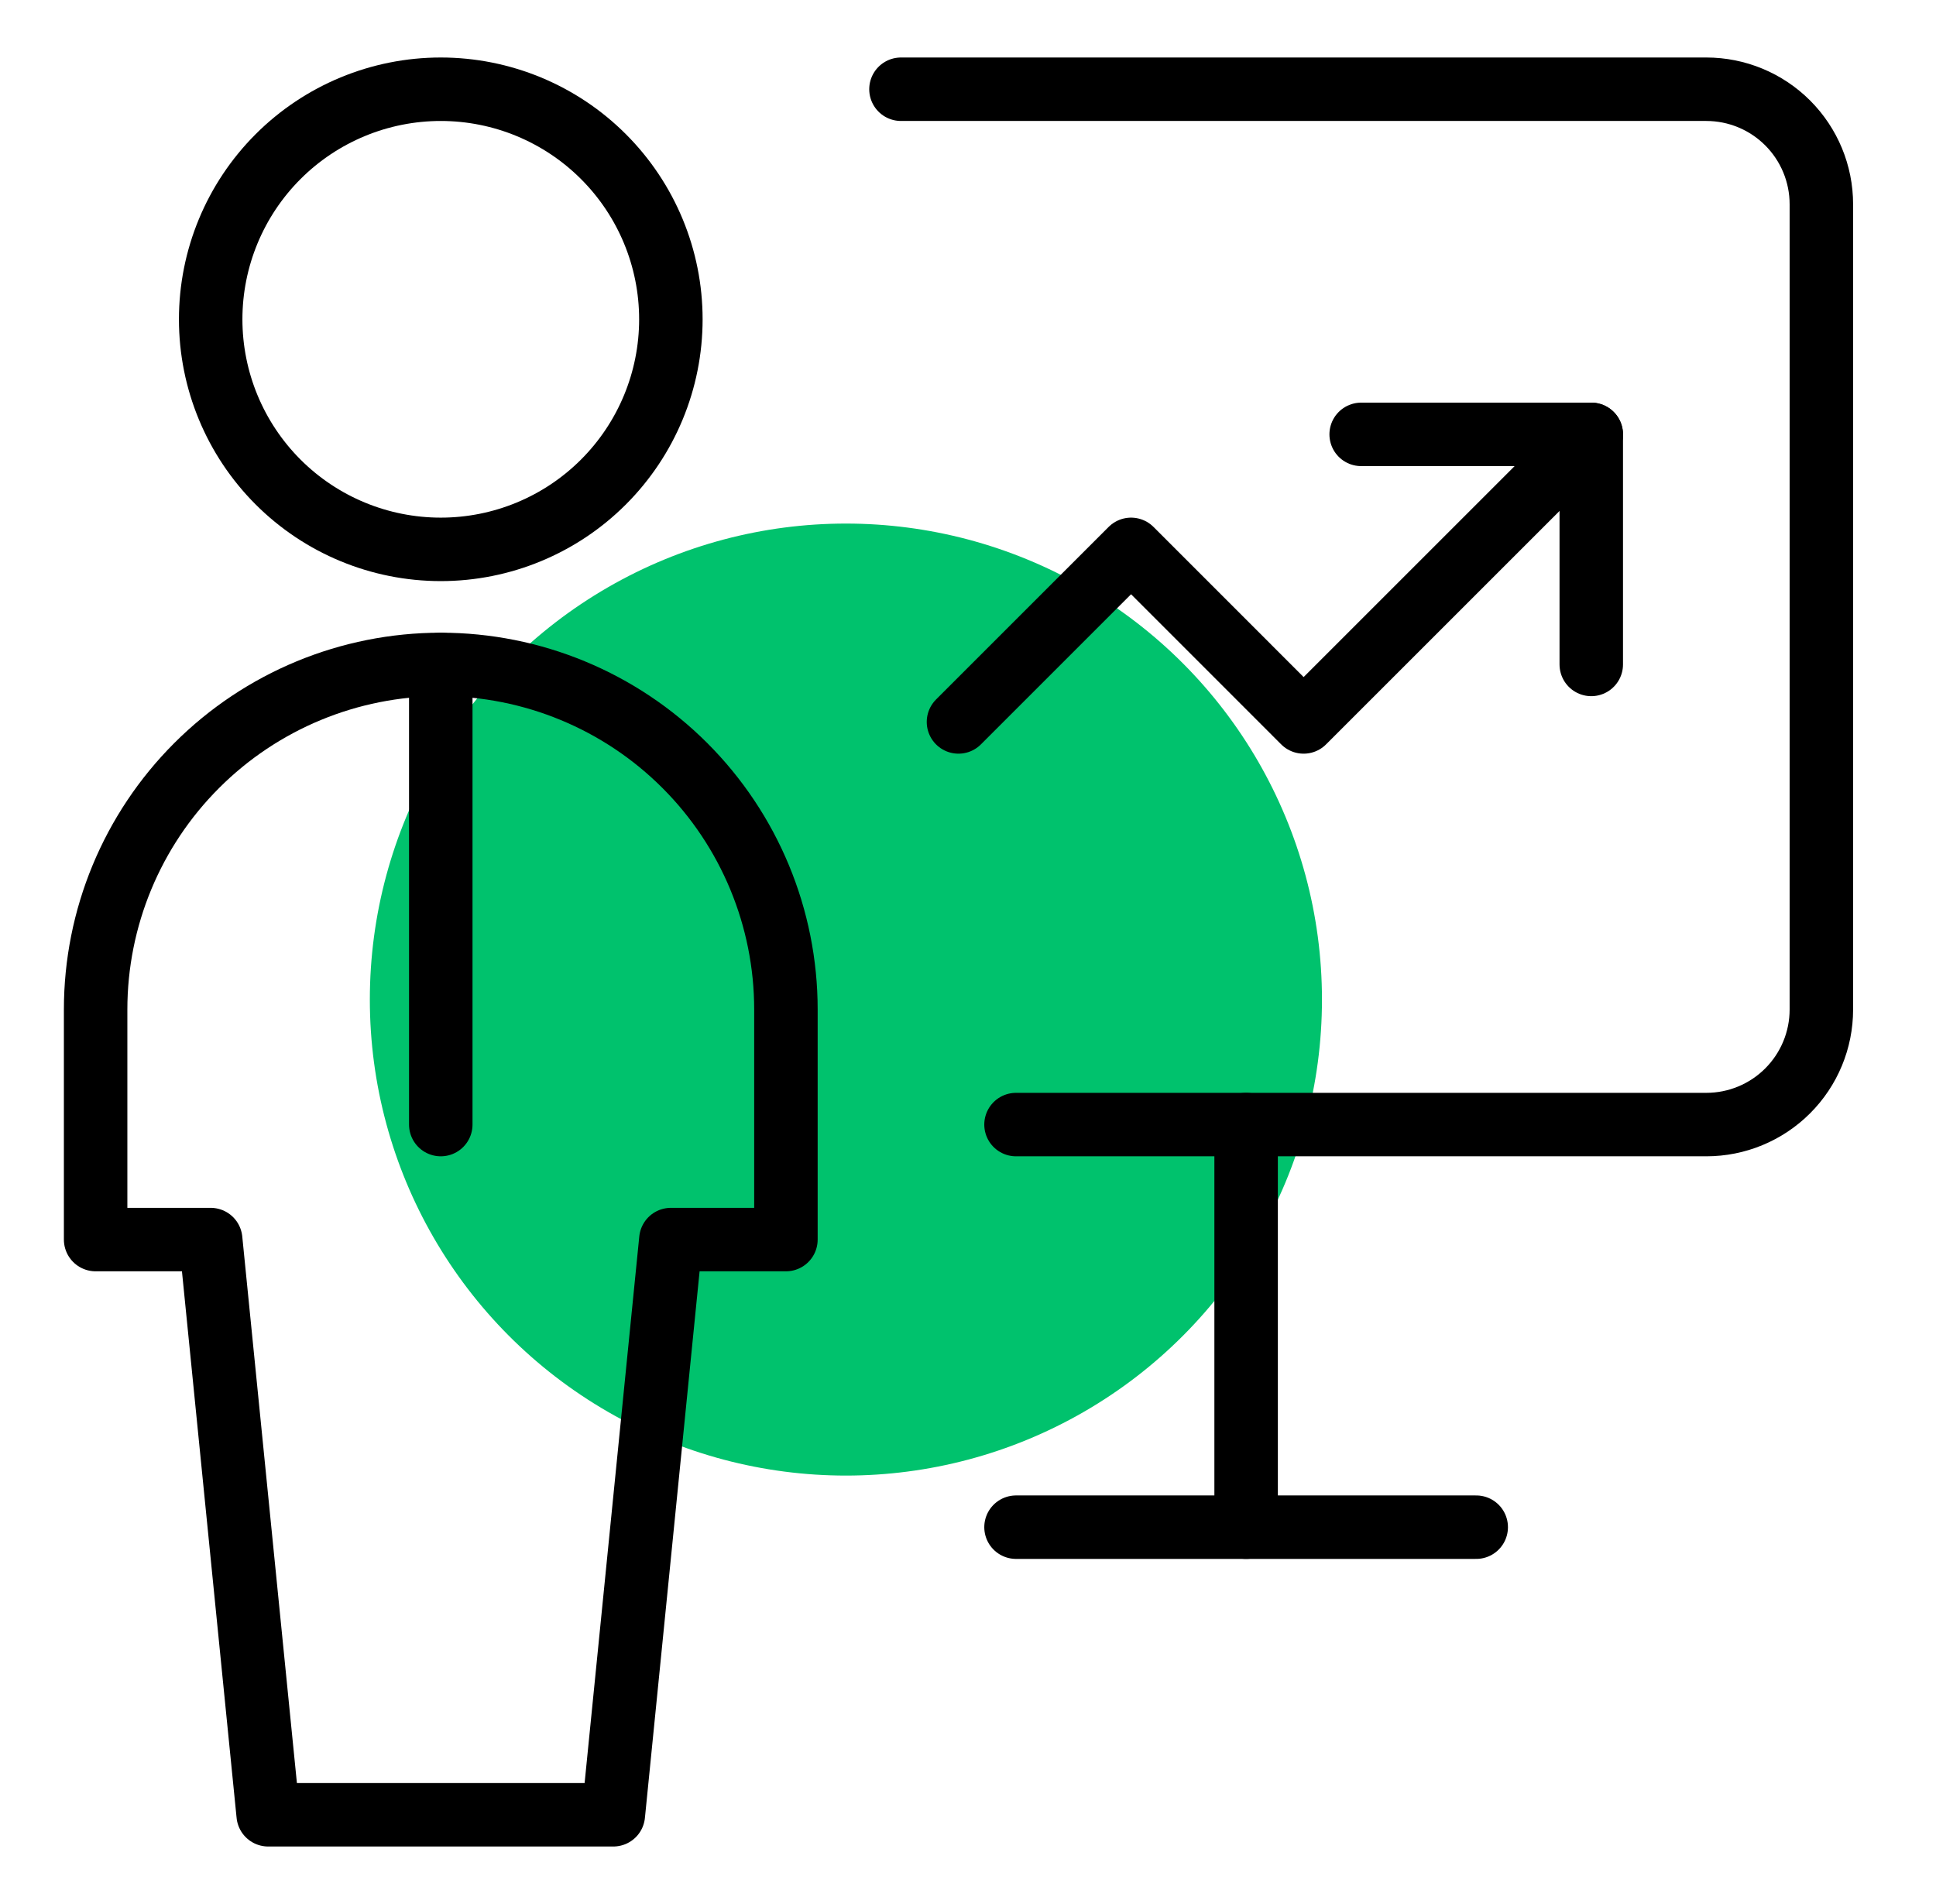
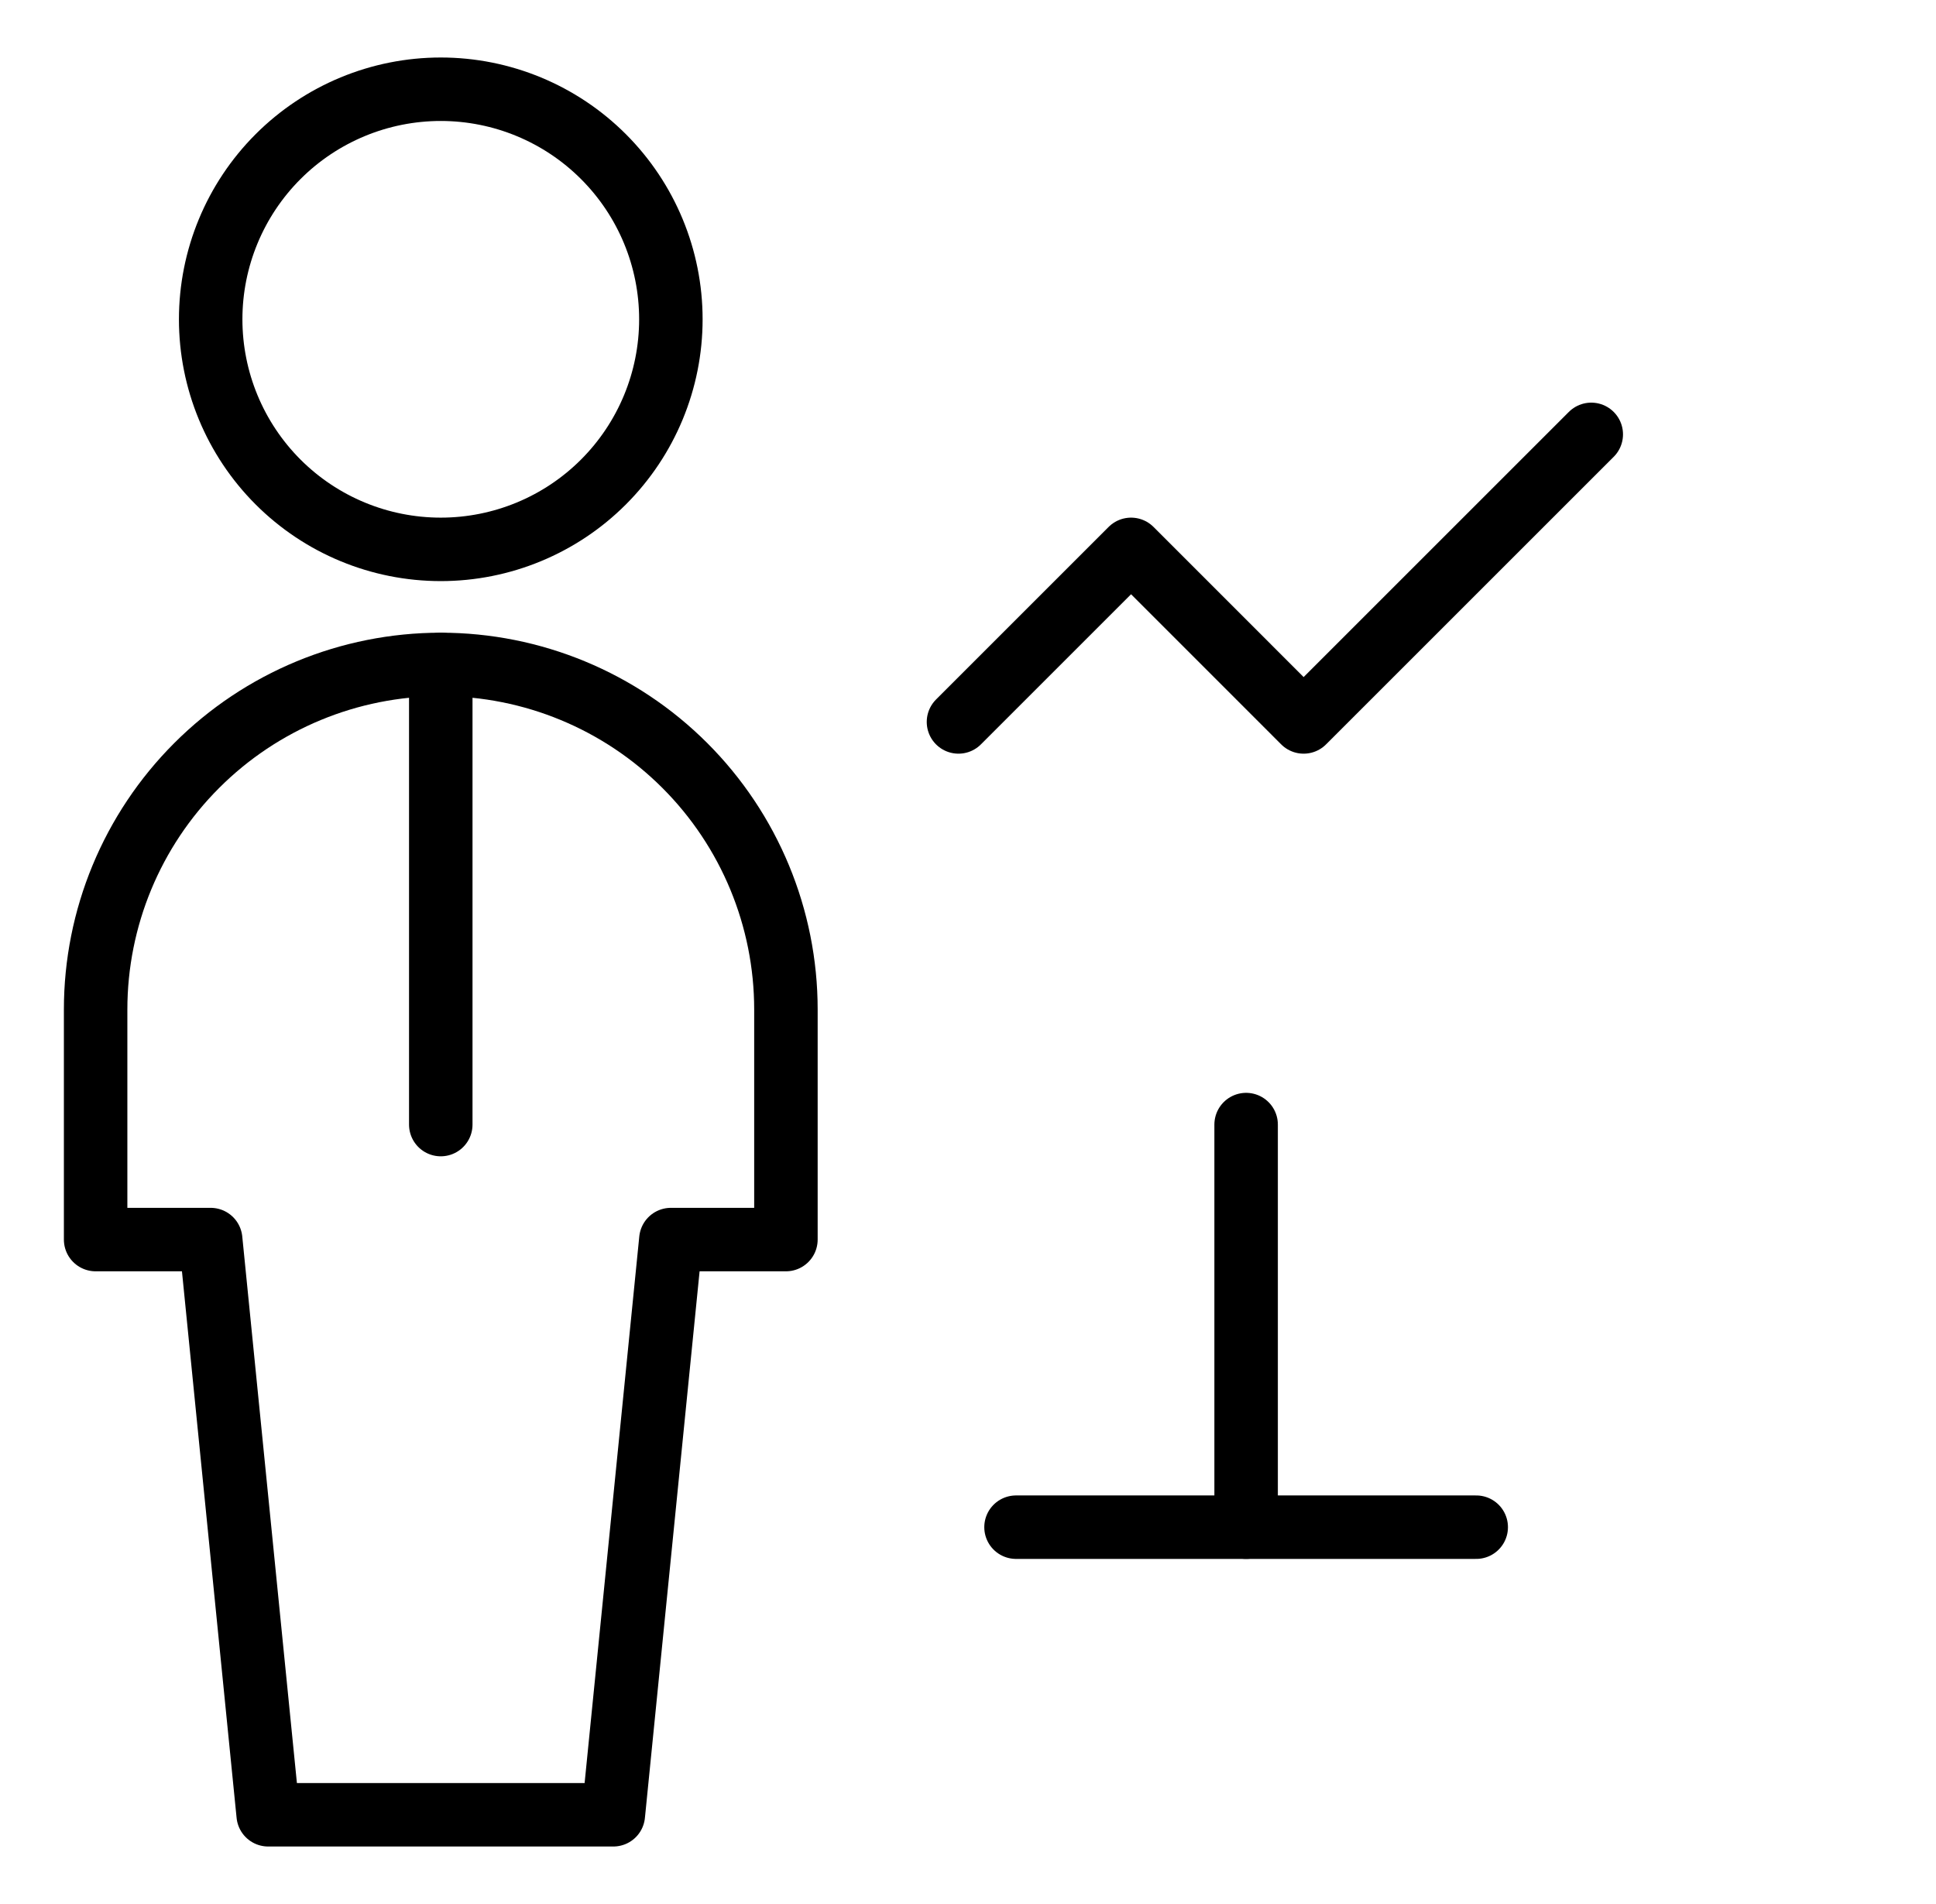
<svg xmlns="http://www.w3.org/2000/svg" width="61" height="60" viewBox="0 0 61 60" fill="none">
  <g clip-path="url(#clip0_26319_487664)">
-     <circle cx="26.653" cy="31.499" r="15" fill="#00C26D" />
    <path d="M6.638 10.062C6.638 11.985 7.402 13.829 8.761 15.189C10.121 16.549 11.965 17.312 13.888 17.312C15.81 17.312 17.655 16.549 19.014 15.189C20.374 13.829 21.138 11.985 21.138 10.062C21.138 8.14 20.374 6.296 19.014 4.936C17.655 3.576 15.81 2.812 13.888 2.812C11.965 2.812 10.121 3.576 8.761 4.936C7.402 6.296 6.638 8.14 6.638 10.062Z" stroke="black" stroke-width="2" stroke-linecap="round" stroke-linejoin="round" />
    <path d="M13.888 20.938V35.438" stroke="black" stroke-width="2" stroke-linecap="round" stroke-linejoin="round" />
    <path d="M19.325 57.188L21.138 39.062H24.763V31.812C24.763 28.928 23.617 26.162 21.578 24.123C19.538 22.083 16.772 20.938 13.888 20.938C11.004 20.938 8.237 22.083 6.198 24.123C4.158 26.162 3.013 28.928 3.013 31.812V39.062H6.638L8.45 57.188H19.325Z" stroke="black" stroke-width="2" stroke-linecap="round" stroke-linejoin="round" />
-     <path d="M32.013 35.438H53.763C54.724 35.438 55.646 35.056 56.326 34.376C57.006 33.696 57.388 32.774 57.388 31.812V6.438C57.388 5.476 57.006 4.554 56.326 3.874C55.646 3.194 54.724 2.812 53.763 2.812H28.388" stroke="black" stroke-width="2" stroke-linecap="round" stroke-linejoin="round" />
    <path d="M30.2 22.75L35.638 17.312L41.075 22.75L50.138 13.688" stroke="black" stroke-width="2" stroke-linecap="round" stroke-linejoin="round" />
-     <path d="M42.888 13.688H50.138V20.938" stroke="black" stroke-width="2" stroke-linecap="round" stroke-linejoin="round" />
    <path d="M39.263 35.438V48.125" stroke="black" stroke-width="2" stroke-linecap="round" stroke-linejoin="round" />
    <path d="M32.013 48.125H46.513" stroke="black" stroke-width="2" stroke-linecap="round" stroke-linejoin="round" />
  </g>
  <defs>
    <clipPath id="clip0_26319_487664">
      <rect width="60" height="60" fill="white" transform="translate(0.2)" />
    </clipPath>
  </defs>
</svg>